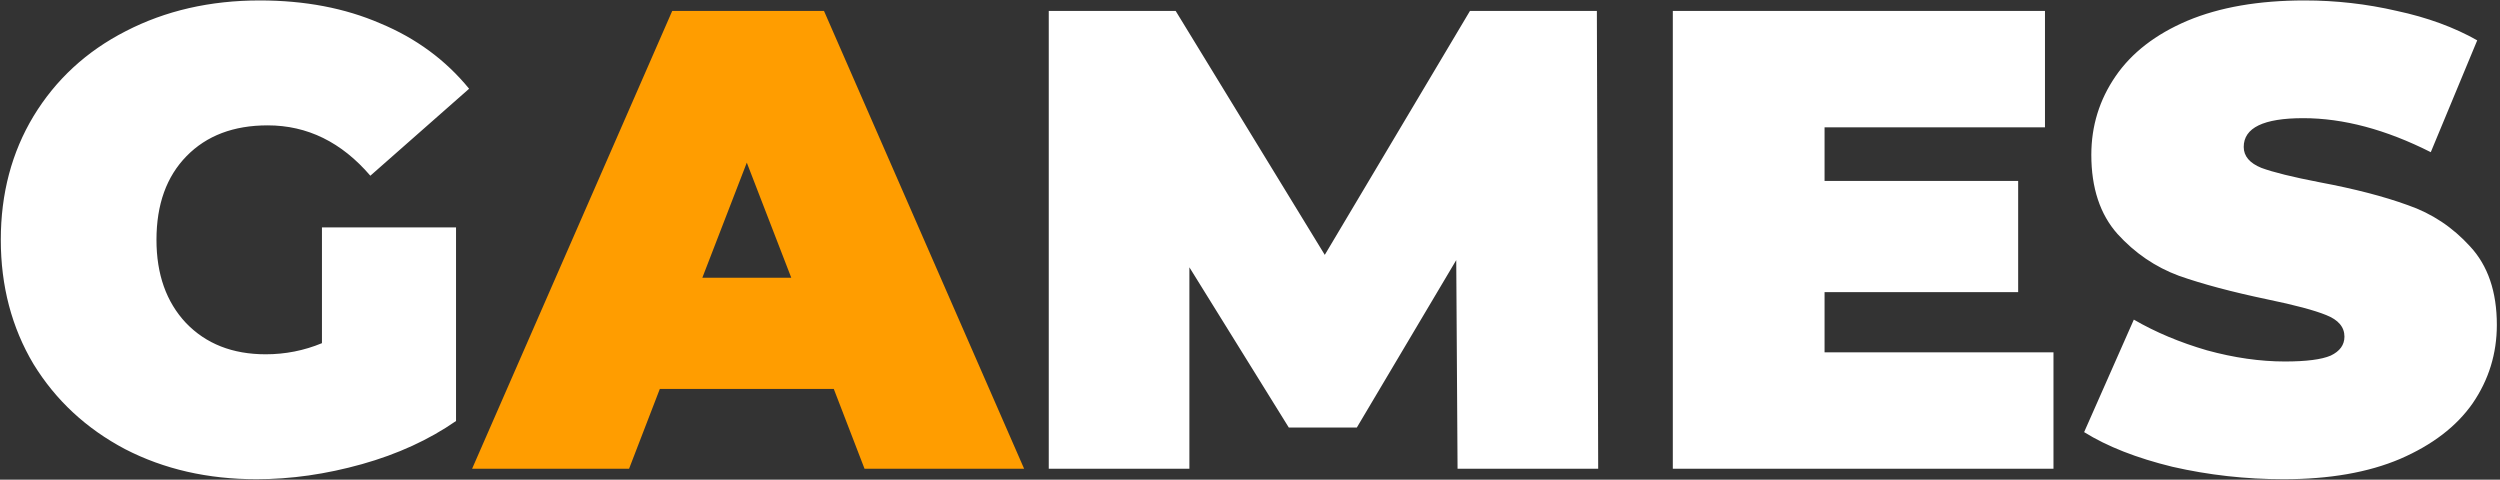
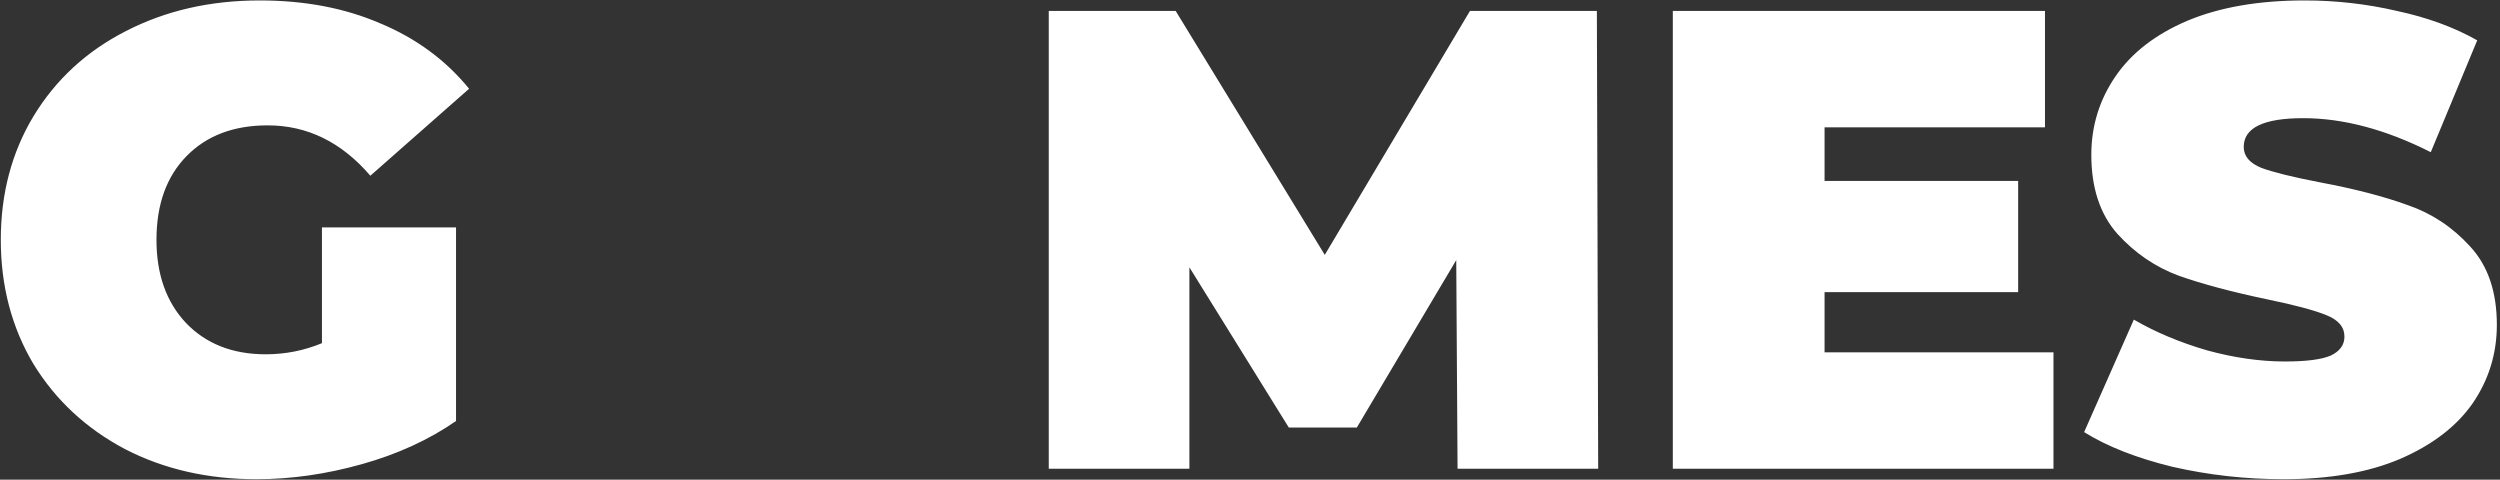
<svg xmlns="http://www.w3.org/2000/svg" width="688" height="132" fill="none">
  <rect width="100%" height="100%" fill="#333333" stroke="none" />
  <path fill="white" d="M88.6 62.58H125.5V115.86C118.06 121.02 109.42 124.98 99.58 127.74C89.74 130.5 80.08 131.88 70.6 131.88C57.16 131.88 45.1 129.12 34.42 123.6C23.74 117.96 15.34 110.16 9.22 100.2C3.22 90.12 0.22 78.72 0.22 66C0.22 53.28 3.22 41.94 9.22 31.98C15.34 21.9 23.8 14.1 34.6 8.58C45.52 2.94 57.82 0.12 71.5 0.12C83.86 0.12 94.9 2.22 104.62 6.42C114.46 10.5 122.62 16.5 129.1 24.42L101.92 48.36C94 39.12 84.58 34.5 73.66 34.5C64.3 34.5 56.86 37.32 51.34 42.96C45.82 48.6 43.06 56.28 43.06 66C43.06 75.48 45.76 83.1 51.16 88.86C56.68 94.62 64 97.5 73.12 97.5C78.52 97.5 83.68 96.48 88.6 94.44V62.58ZM401.119 129L400.759 71.58L373.399 117.66H354.679L327.319 73.56V129H288.619V3H323.539L364.579 70.14L404.539 3H439.459L439.819 129H401.119ZM565.118 96.96V129H460.358V3H562.778V35.04H502.118V49.8H555.398V80.4H502.118V96.96H565.118ZM628.451 131.88C618.011 131.88 607.811 130.74 597.851 128.46C588.011 126.06 579.911 122.88 573.551 118.92L587.231 87.96C593.231 91.44 599.951 94.26 607.391 96.42C614.831 98.46 621.971 99.48 628.811 99.48C634.691 99.48 638.891 98.94 641.411 97.86C643.931 96.66 645.191 94.92 645.191 92.64C645.191 90 643.511 88.02 640.151 86.7C636.911 85.38 631.511 83.94 623.951 82.38C614.231 80.34 606.131 78.18 599.651 75.9C593.171 73.5 587.531 69.66 582.731 64.38C577.931 58.98 575.531 51.72 575.531 42.6C575.531 34.68 577.751 27.48 582.191 21C586.631 14.52 593.231 9.42 601.991 5.7C610.871 1.98 621.611 0.12 634.211 0.12C642.851 0.12 651.311 1.08 659.591 3C667.991 4.8 675.371 7.5 681.731 11.1L668.951 41.88C656.591 35.64 644.891 32.52 633.851 32.52C622.931 32.52 617.471 35.16 617.471 40.44C617.471 42.96 619.091 44.88 622.331 46.2C625.571 47.4 630.911 48.72 638.351 50.16C647.951 51.96 656.051 54.06 662.651 56.46C669.251 58.74 674.951 62.52 679.751 67.8C684.671 73.08 687.131 80.28 687.131 89.4C687.131 97.32 684.911 104.52 680.471 111C676.031 117.36 669.371 122.46 660.491 126.3C651.731 130.02 641.051 131.88 628.451 131.88Z" />
-   <path fill="#FF9D00" d="M229.46 107.04H181.58L173.12 129H129.92L185 3H226.76L281.84 129H237.92L229.46 107.04ZM217.76 76.44L205.52 44.76L193.28 76.44H217.76Z" />
</svg>